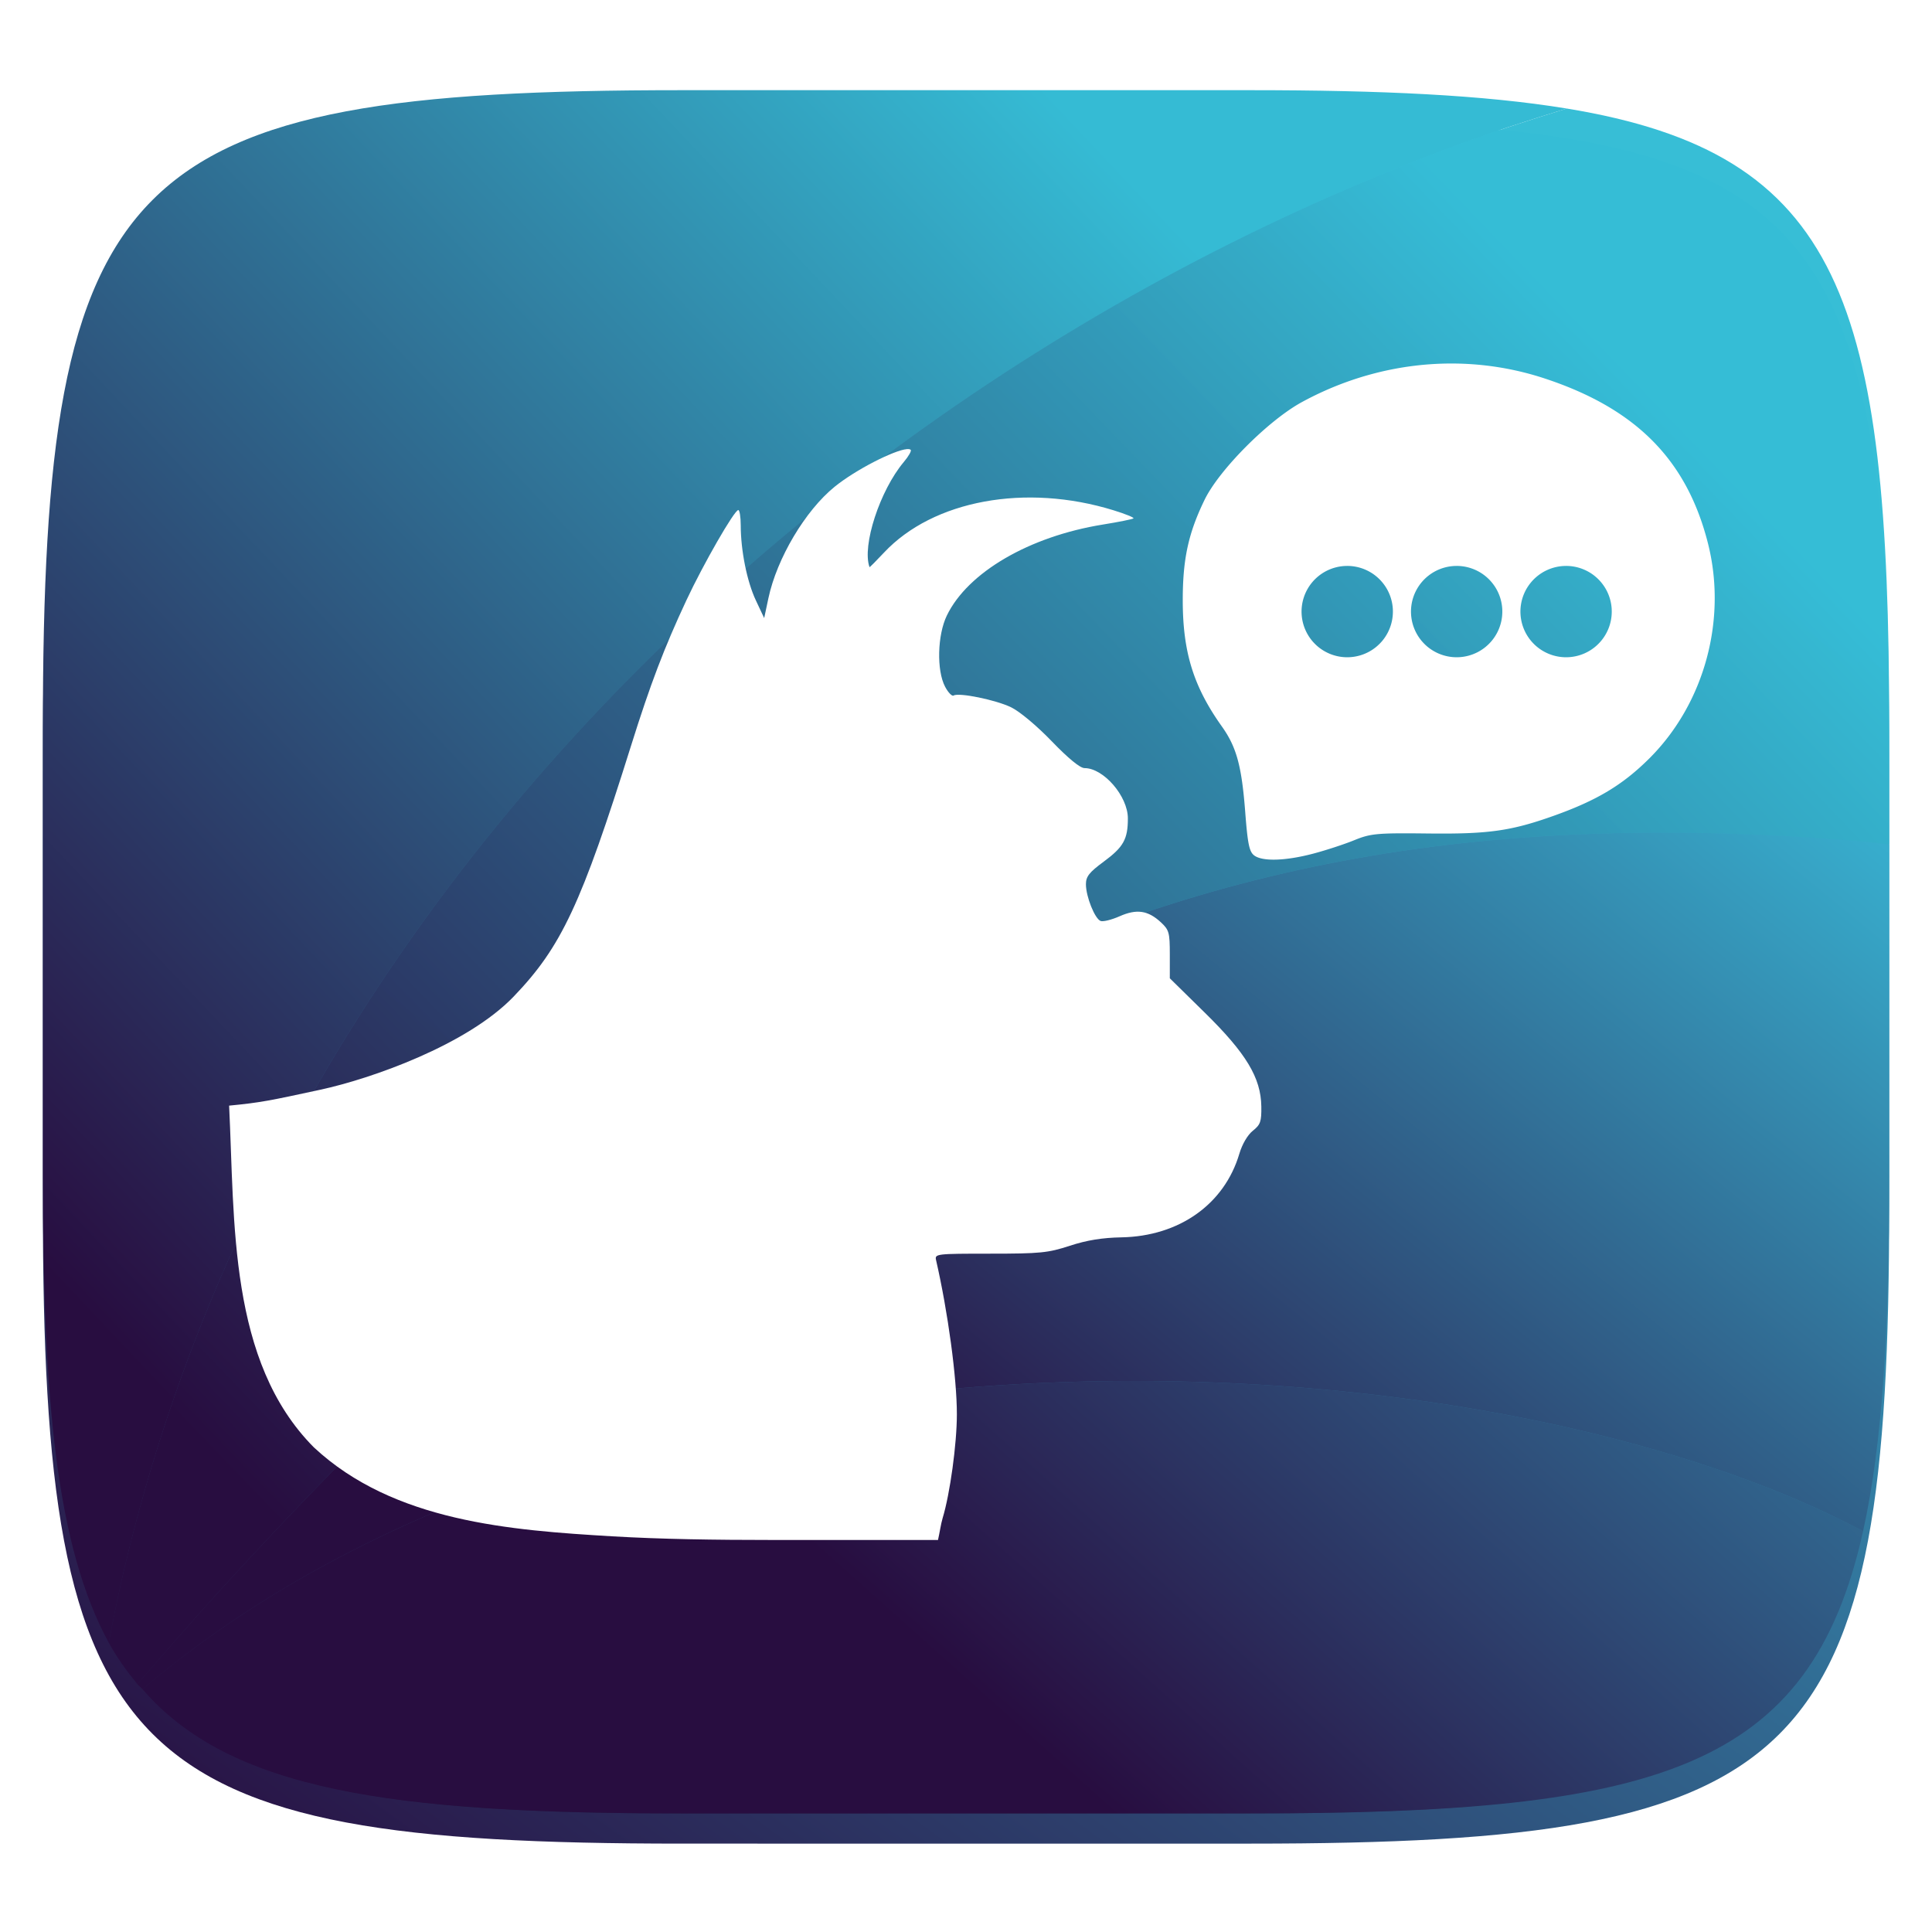
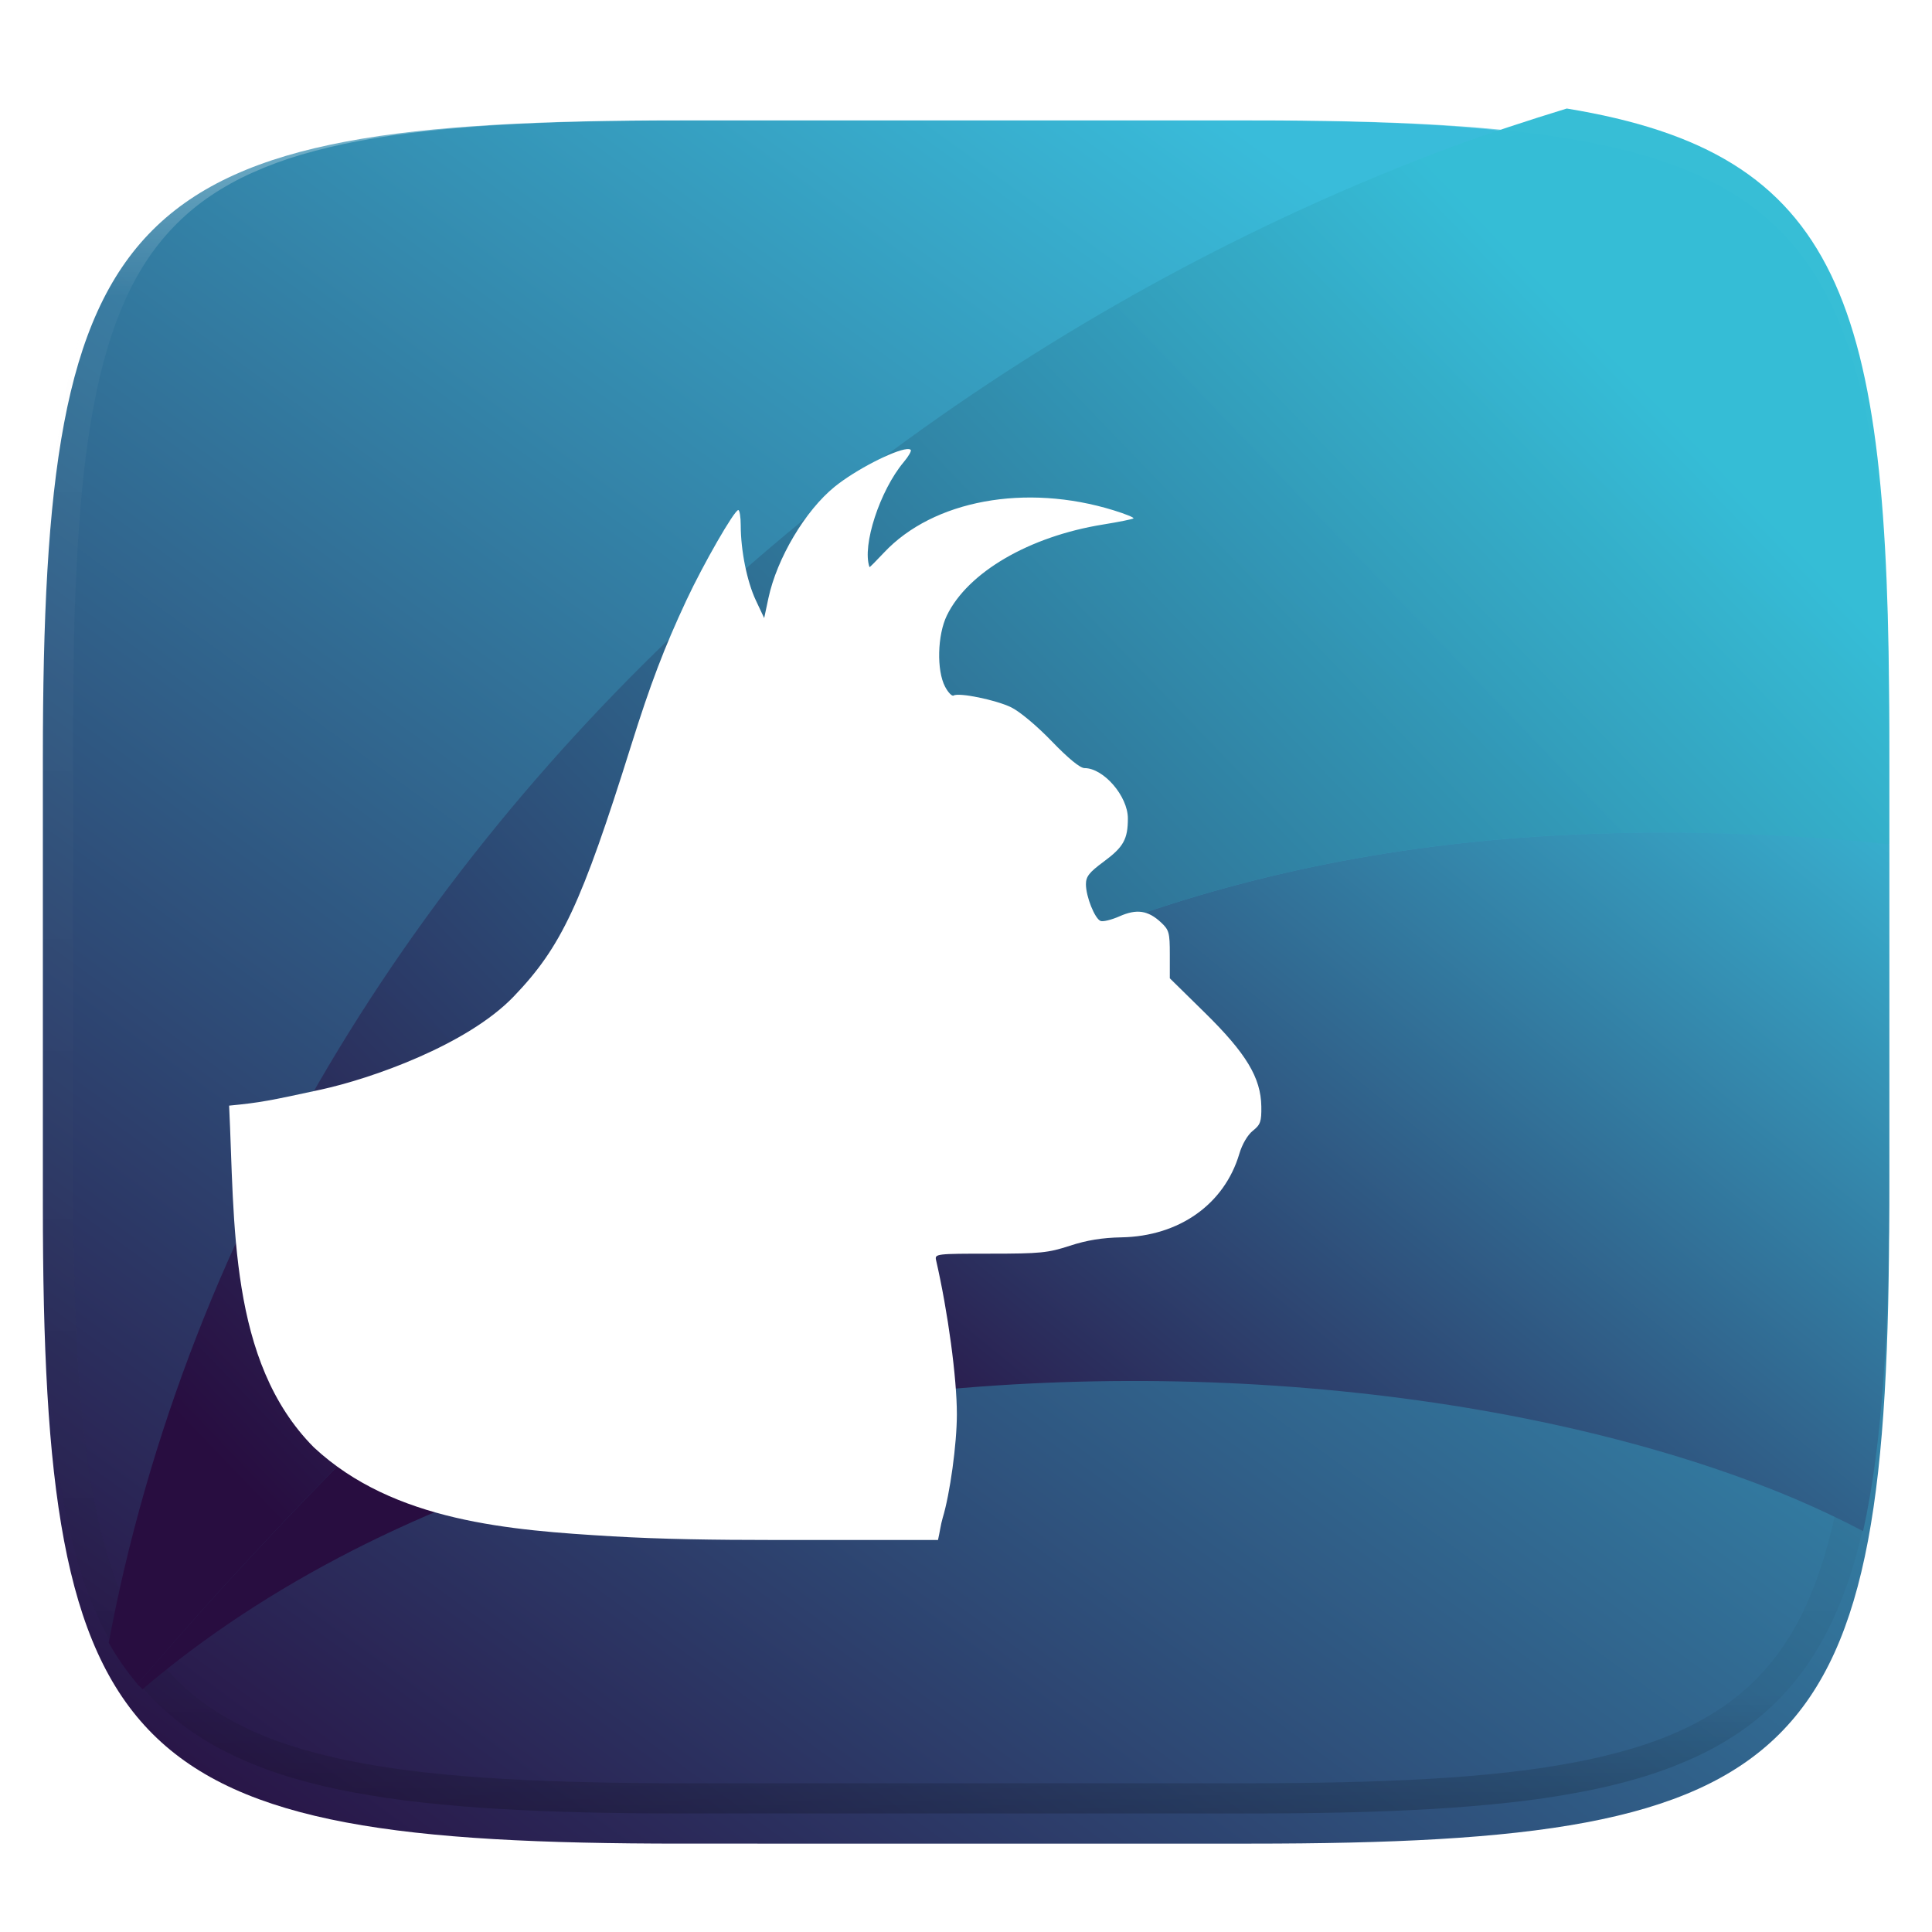
<svg xmlns="http://www.w3.org/2000/svg" xmlns:xlink="http://www.w3.org/1999/xlink" style="isolation:isolate" width="256" height="256" version="1.1" viewBox="0 0 256 256">
  <defs>
    <linearGradient id="linearGradient1025" x1=".5" x2=".5" y1="1" y2="0" gradientTransform="matrix(244.648,0,0,228.338,5.68,11.95)" gradientUnits="userSpaceOnUse">
      <stop offset="0%" style="stop-color:#280d40" />
      <stop offset="100%" style="stop-color:#35bdd6;stop-opacity:0.988" />
    </linearGradient>
    <linearGradient id="linearGradient1019" x1=".5" x2=".5" y1="1" y2="0" gradientTransform="matrix(244.648,0,0,228.338,5.68,11.95)" gradientUnits="userSpaceOnUse">
      <stop offset="0%" style="stop-color:#280d40" />
      <stop offset="100%" style="stop-color:#35bbd4" />
    </linearGradient>
    <linearGradient id="linearGradient949" x1=".5" x2=".5" y1="1" y2="0" gradientTransform="matrix(244.648,0,0,228.338,5.68,11.95)" gradientUnits="userSpaceOnUse">
      <stop style="stop-color:#280d40" offset="0%" />
      <stop style="stop-color:#39bcda" offset="100%" />
    </linearGradient>
    <filter id="Tzcz4vEdmITS7wQ3AsSx9hYNK6Mdtix6" width="400%" height="400%" x="-200%" y="-200%" color-interpolation-filters="sRGB" filterUnits="objectBoundingBox">
      <feGaussianBlur in="SourceGraphic" stdDeviation="4.294" />
      <feOffset dx="0" dy="4" result="pf_100_offsetBlur" />
      <feFlood flood-opacity=".4" />
      <feComposite in2="pf_100_offsetBlur" operator="in" result="pf_100_dropShadow" />
      <feBlend in="SourceGraphic" in2="pf_100_dropShadow" mode="normal" />
    </filter>
    <linearGradient id="linearGradient1050" x1=".044" x2=".745" y1=".988" y2=".089" gradientTransform="matrix(244.648,0,0,228.338,5.68,11.95)" gradientUnits="userSpaceOnUse" xlink:href="#linearGradient949" />
    <linearGradient id="linearGradient949-6" x1=".5" x2=".5" y1="1" y2="0" gradientTransform="matrix(244.648,0,0,228.338,5.68,11.95)" gradientUnits="userSpaceOnUse">
      <stop style="stop-color:#280d40" offset="0%" />
      <stop style="stop-color:#39bcda" offset="100%" />
    </linearGradient>
    <linearGradient id="linearGradient1050-0" x1="-.053" x2=".583" y1=".612" y2=".053" gradientTransform="matrix(244.648,0,0,228.338,5.68,11.95)" gradientUnits="userSpaceOnUse" xlink:href="#linearGradient1019" />
    <linearGradient id="linearGradient1005" x1=".046" x2=".773" y1=".729" y2=".078" gradientTransform="matrix(244.648,0,0,228.338,5.68,11.95)" gradientUnits="userSpaceOnUse" xlink:href="#linearGradient1025" />
    <linearGradient id="linearGradient1010" x1=".618" x2="1.159" y1="1.037" y2=".474" gradientTransform="matrix(244.648,0,0,228.338,5.68,11.95)" gradientUnits="userSpaceOnUse" xlink:href="#linearGradient949-6" />
    <linearGradient id="linearGradient1027" x1=".437" x2=".892" y1=".796" y2=".277" gradientTransform="matrix(244.648,0,0,228.338,5.68,11.95)" gradientUnits="userSpaceOnUse" xlink:href="#linearGradient949-6" />
  </defs>
  <g style="filter:url(#Tzcz4vEdmITS7wQ3AsSx9hYNK6Mdtix6)">
    <path d="m 165.689,11.95 c 74.056,0 84.639,10.557 84.639,84.544 v 59.251 c 0,73.986 -10.584,84.544 -84.639,84.544 H 90.319 C 16.264,240.288 5.68,229.731 5.68,155.745 V 96.494 C 5.68,22.507 16.264,11.95 90.319,11.95 Z" style="fill:url(#linearGradient1050)" />
  </g>
  <g style="opacity:0.4">
    <linearGradient id="_lgradient_1" x1=".517" x2=".517" y1="0" y2="1" gradientTransform="matrix(244.65,0,0,228.34,5.68,11.95)" gradientUnits="userSpaceOnUse">
      <stop offset="0%" style="stop-color:#FFF" />
      <stop offset="12.5%" stop-opacity=".098" style="stop-color:#FFF" />
      <stop offset="92.5%" stop-opacity=".098" style="stop-color:#000" />
      <stop offset="100%" stop-opacity=".498" style="stop-color:#000" />
    </linearGradient>
    <path d="m 165.068,11.951 c 4.328,-0.01 8.656,0.039 12.984,0.138 3.875,0.079 7.751,0.226 11.626,0.452 3.453,0.196 6.905,0.481 10.348,0.855 3.059,0.334 6.118,0.786 9.148,1.346 2.715,0.501 5.4,1.14 8.046,1.916 2.4,0.698 4.751,1.562 7.023,2.584 2.115,0.943 4.141,2.063 6.059,3.35 1.839,1.238 3.561,2.653 5.135,4.215 1.564,1.572 2.98,3.281 4.22,5.119 1.289,1.916 2.41,3.94 3.364,6.042 1.023,2.279 1.889,4.618 2.597,7.005 0.777,2.643 1.416,5.325 1.918,8.037 0.561,3.026 1.013,6.072 1.348,9.127 0.374,3.439 0.659,6.877 0.856,10.326 0.226,3.861 0.374,7.732 0.462,11.593 0.088,4.323 0.138,8.646 0.128,12.959 v 58.212 c 0.01,4.323 -0.039,8.636 -0.128,12.959 -0.088,3.871 -0.236,7.732 -0.462,11.593 -0.197,3.449 -0.482,6.897 -0.856,10.326 -0.334,3.055 -0.787,6.111 -1.348,9.137 -0.502,2.702 -1.141,5.384 -1.918,8.027 -0.708,2.387 -1.574,4.736 -2.597,7.005 -0.954,2.112 -2.075,4.126 -3.364,6.042 -1.239,1.837 -2.656,3.557 -4.22,5.119 -1.574,1.562 -3.295,2.977 -5.135,4.215 -1.918,1.287 -3.944,2.407 -6.059,3.35 -2.272,1.022 -4.623,1.886 -7.023,2.594 -2.646,0.776 -5.331,1.415 -8.046,1.906 -3.03,0.57 -6.089,1.012 -9.148,1.346 -3.443,0.373 -6.895,0.658 -10.348,0.855 -3.875,0.226 -7.751,0.373 -11.626,0.462 -4.328,0.088 -8.656,0.138 -12.984,0.128 H 90.942 c -4.328,0.01 -8.656,-0.039 -12.984,-0.128 -3.875,-0.088 -7.751,-0.236 -11.626,-0.462 -3.453,-0.196 -6.905,-0.481 -10.348,-0.855 -3.059,-0.334 -6.118,-0.776 -9.148,-1.346 -2.715,-0.491 -5.4,-1.13 -8.046,-1.906 -2.4,-0.707 -4.751,-1.572 -7.023,-2.594 -2.115,-0.943 -4.141,-2.063 -6.059,-3.35 -1.839,-1.238 -3.561,-2.653 -5.135,-4.215 -1.564,-1.562 -2.98,-3.281 -4.22,-5.119 -1.289,-1.916 -2.41,-3.93 -3.364,-6.042 -1.023,-2.27 -1.889,-4.618 -2.597,-7.005 C 9.616,204.625 8.976,201.943 8.475,199.241 7.914,196.215 7.462,193.159 7.127,190.104 6.753,186.675 6.468,183.226 6.271,179.778 6.045,175.917 5.898,172.056 5.809,168.185 5.721,163.862 5.671,159.549 5.681,155.226 V 97.014 C 5.671,92.701 5.721,88.378 5.809,84.055 5.898,80.194 6.045,76.323 6.271,72.462 6.468,69.014 6.753,65.575 7.127,62.136 c 0.334,-3.056 0.787,-6.101 1.348,-9.127 0.502,-2.712 1.141,-5.394 1.918,-8.037 0.708,-2.387 1.574,-4.726 2.597,-7.005 0.954,-2.103 2.075,-4.126 3.364,-6.042 1.239,-1.837 2.656,-3.547 4.22,-5.119 1.574,-1.562 3.295,-2.977 5.135,-4.215 1.918,-1.287 3.944,-2.407 6.059,-3.35 2.272,-1.022 4.623,-1.886 7.023,-2.584 2.646,-0.776 5.331,-1.415 8.046,-1.916 3.03,-0.56 6.089,-1.012 9.148,-1.346 3.443,-0.373 6.895,-0.658 10.348,-0.855 3.875,-0.226 7.751,-0.373 11.626,-0.452 4.328,-0.098 8.656,-0.147 12.984,-0.138 z m 0.01,4.009 c 4.298,-0.01 8.597,0.039 12.895,0.128 3.826,0.088 7.653,0.236 11.479,0.452 3.384,0.196 6.767,0.472 10.131,0.845 2.971,0.314 5.931,0.747 8.862,1.297 2.577,0.472 5.135,1.081 7.653,1.818 2.223,0.648 4.397,1.454 6.502,2.397 1.908,0.855 3.738,1.867 5.469,3.026 1.623,1.091 3.138,2.338 4.525,3.724 1.387,1.385 2.636,2.898 3.738,4.519 1.161,1.729 2.174,3.547 3.03,5.443 0.944,2.112 1.751,4.284 2.4,6.494 0.748,2.515 1.348,5.06 1.83,7.634 0.541,2.928 0.974,5.875 1.298,8.842 0.374,3.36 0.649,6.73 0.846,10.11 0.216,3.822 0.374,7.634 0.452,11.456 0.088,4.293 0.138,8.577 0.138,12.87 0,0 0,0 0,0 v 58.212 c 0,0 0,0 0,0 0,4.293 -0.049,8.577 -0.138,12.87 -0.079,3.822 -0.236,7.644 -0.452,11.456 -0.197,3.38 -0.472,6.75 -0.846,10.12 -0.325,2.957 -0.757,5.905 -1.298,8.832 -0.482,2.574 -1.082,5.119 -1.83,7.634 -0.649,2.22 -1.456,4.382 -2.4,6.494 -0.856,1.896 -1.869,3.724 -3.03,5.443 -1.102,1.631 -2.351,3.144 -3.738,4.529 -1.387,1.375 -2.902,2.623 -4.525,3.714 -1.731,1.159 -3.561,2.171 -5.469,3.026 -2.105,0.953 -4.279,1.749 -6.502,2.397 -2.518,0.737 -5.076,1.346 -7.653,1.818 -2.931,0.55 -5.892,0.982 -8.862,1.307 -3.364,0.364 -6.748,0.648 -10.131,0.835 -3.826,0.216 -7.653,0.373 -11.479,0.452 -4.298,0.098 -8.597,0.138 -12.895,0.138 0,0 0,0 -0.01,0 H 90.942 c -0.01,0 -0.01,0 -0.01,0 -4.298,0 -8.597,-0.039 -12.895,-0.138 -3.826,-0.079 -7.653,-0.236 -11.479,-0.452 -3.384,-0.187 -6.767,-0.472 -10.131,-0.835 -2.971,-0.324 -5.931,-0.757 -8.862,-1.307 -2.577,-0.472 -5.135,-1.081 -7.653,-1.818 -2.223,-0.648 -4.397,-1.444 -6.502,-2.397 -1.908,-0.855 -3.738,-1.867 -5.469,-3.026 -1.623,-1.091 -3.138,-2.338 -4.525,-3.714 -1.387,-1.385 -2.636,-2.898 -3.738,-4.529 -1.161,-1.719 -2.174,-3.547 -3.03,-5.443 -0.944,-2.112 -1.751,-4.274 -2.4,-6.494 -0.748,-2.515 -1.348,-5.06 -1.83,-7.634 -0.541,-2.928 -0.974,-5.875 -1.298,-8.832 -0.374,-3.37 -0.649,-6.74 -0.846,-10.12 C 10.058,175.74 9.901,171.918 9.822,168.096 9.734,163.803 9.685,159.519 9.685,155.226 c 0,0 0,0 0,0 V 97.014 c 0,0 0,0 0,0 0,-4.293 0.049,-8.577 0.138,-12.87 0.079,-3.822 0.236,-7.634 0.452,-11.456 0.197,-3.38 0.472,-6.75 0.846,-10.11 0.325,-2.967 0.757,-5.915 1.298,-8.842 0.482,-2.574 1.082,-5.119 1.83,-7.634 0.649,-2.211 1.456,-4.382 2.4,-6.494 0.856,-1.896 1.869,-3.714 3.03,-5.443 1.102,-1.621 2.351,-3.134 3.738,-4.519 1.387,-1.385 2.902,-2.633 4.525,-3.724 1.731,-1.159 3.561,-2.171 5.469,-3.026 2.105,-0.943 4.279,-1.749 6.502,-2.397 2.518,-0.737 5.076,-1.346 7.653,-1.818 2.931,-0.55 5.892,-0.982 8.862,-1.297 3.364,-0.373 6.748,-0.648 10.131,-0.845 3.826,-0.216 7.653,-0.364 11.479,-0.452 4.298,-0.088 8.597,-0.138 12.895,-0.128 0,0 0,0 0.01,0 h 74.126 c 0.01,0 0.01,0 0.01,0 z" style="fill:url(#_lgradient_1);fill-rule:evenodd" />
  </g>
-   <path style="isolation:isolate;fill:url(#linearGradient1010)" d="M 246.869 202.881 C 243.427 201.091 239.799 199.377 235.896 197.799 C 231.672 196.09 227.196 194.509 222.504 193.068 C 217.812 191.628 212.904 190.327 207.818 189.174 C 202.733 188.021 197.47 187.016 192.066 186.172 C 186.663 185.328 181.118 184.644 175.471 184.129 C 169.823 183.613 164.073 183.266 158.256 183.1 C 152.439 182.933 146.556 182.947 140.645 183.15 C 134.733 183.354 128.794 183.748 122.863 184.342 C 116.932 184.935 111.009 185.729 105.133 186.732 C 99.257 187.736 93.428 188.95 87.682 190.385 C 81.935 191.819 76.272 193.474 70.73 195.359 C 65.188 197.245 59.767 199.362 54.504 201.719 C 49.241 204.076 44.136 206.674 39.227 209.523 C 36.772 210.948 34.368 212.435 32.016 213.986 C 29.663 215.538 27.363 217.153 25.123 218.834 C 22.986 220.437 20.91 222.109 18.883 223.832 C 30.442 237.176 51.614 240.289 90.32 240.289 L 165.689 240.289 C 219.655 240.289 239.849 234.554 246.869 202.881 z" />
-   <path style="isolation:isolate;fill:url(#linearGradient1050-0)" d="M 207.605 14.381 C 196.583 12.573 182.914 11.949 165.689 11.949 L 90.32 11.949 C 16.265 11.949 5.68 22.507 5.68 96.494 L 5.68 155.744 C 5.68 185.585 7.495 204.985 14.408 217.658 C 15.03 214.391 15.698 211.144 16.453 207.938 C 17.291 204.383 18.208 200.866 19.203 197.387 C 20.199 193.908 21.273 190.466 22.42 187.064 C 24.715 180.262 27.306 173.615 30.172 167.131 C 33.038 160.646 36.18 154.325 39.57 148.17 C 42.96 142.015 46.599 136.029 50.465 130.215 C 54.33 124.401 58.422 118.76 62.715 113.299 C 67.008 107.838 71.501 102.556 76.174 97.459 C 80.846 92.362 85.698 87.448 90.701 82.727 C 95.705 78.005 100.862 73.474 106.148 69.139 C 111.435 64.804 116.851 60.665 122.373 56.729 C 127.895 52.792 133.523 49.058 139.232 45.531 C 144.942 42.004 150.732 38.684 156.58 35.578 C 162.428 32.472 168.334 29.58 174.273 26.906 C 180.213 24.233 186.186 21.778 192.168 19.549 C 197.313 17.631 202.462 15.962 207.605 14.381 z" />
  <path style="isolation:isolate;fill:url(#linearGradient1027)" d="M 228.592 110.445 C 222.885 110.28 217.287 110.281 211.785 110.459 C 206.283 110.636 200.877 110.99 195.551 111.531 C 190.224 112.073 184.978 112.801 179.797 113.727 C 174.616 114.652 169.498 115.776 164.432 117.107 C 159.365 118.438 154.35 119.978 149.369 121.734 C 144.388 123.491 139.442 125.465 134.516 127.668 C 129.589 129.871 124.683 132.304 119.781 134.975 C 114.88 137.645 109.985 140.554 105.078 143.713 C 100.172 146.872 95.254 150.28 90.312 153.947 C 85.371 157.615 80.404 161.542 75.396 165.738 C 70.389 169.935 65.343 174.4 60.24 179.146 C 55.138 183.893 49.978 188.921 44.75 194.238 C 39.522 199.556 34.224 205.163 28.84 211.072 C 25.351 214.901 21.764 219.066 18.199 223.15 C 18.404 223.401 18.672 223.588 18.883 223.832 C 20.91 222.109 22.986 220.437 25.123 218.834 C 27.363 217.153 29.663 215.538 32.016 213.986 C 34.368 212.435 36.772 210.948 39.227 209.523 C 44.136 206.674 49.241 204.076 54.504 201.719 C 59.767 199.362 65.188 197.245 70.73 195.359 C 76.272 193.474 81.935 191.819 87.682 190.385 C 93.428 188.95 99.257 187.736 105.133 186.732 C 111.009 185.729 116.932 184.935 122.863 184.342 C 128.794 183.748 134.733 183.354 140.645 183.15 C 146.556 182.947 152.439 182.933 158.256 183.1 C 164.073 183.266 169.823 183.613 175.471 184.129 C 181.118 184.644 186.663 185.328 192.066 186.172 C 197.47 187.016 202.733 188.021 207.818 189.174 C 212.904 190.327 217.812 191.628 222.504 193.068 C 227.196 194.509 231.672 196.09 235.896 197.799 C 239.799 199.377 243.427 201.091 246.869 202.881 C 249.483 191.09 250.328 175.815 250.328 155.744 L 250.328 111.883 C 248.922 111.751 247.451 111.546 246.059 111.432 C 240.116 110.944 234.299 110.611 228.592 110.445 z" />
-   <path style="isolation:isolate;fill:url(#linearGradient1005)" d="M 207.605 14.381 C 202.462 15.962 197.313 17.631 192.168 19.549 C 186.186 21.778 180.213 24.233 174.273 26.906 C 168.334 29.58 162.428 32.472 156.58 35.578 C 150.732 38.684 144.942 42.004 139.232 45.531 C 133.523 49.058 127.895 52.792 122.373 56.729 C 116.851 60.665 111.435 64.804 106.148 69.139 C 100.862 73.474 95.705 78.005 90.701 82.727 C 85.698 87.448 80.846 92.362 76.174 97.459 C 71.501 102.556 67.008 107.838 62.715 113.299 C 58.422 118.76 54.33 124.401 50.465 130.215 C 46.599 136.029 42.96 142.015 39.57 148.17 C 36.18 154.325 33.038 160.646 30.172 167.131 C 27.306 173.615 24.715 180.262 22.42 187.064 C 21.273 190.466 20.199 193.908 19.203 197.387 C 18.208 200.866 17.291 204.383 16.453 207.938 C 15.698 211.144 15.03 214.391 14.408 217.658 C 15.513 219.684 16.817 221.458 18.199 223.15 C 21.764 219.066 25.351 214.901 28.84 211.072 C 34.224 205.163 39.522 199.556 44.75 194.238 C 49.978 188.921 55.138 183.893 60.24 179.146 C 65.343 174.4 70.389 169.935 75.396 165.738 C 80.404 161.542 85.371 157.615 90.312 153.947 C 95.254 150.28 100.172 146.872 105.078 143.713 C 109.985 140.554 114.88 137.645 119.781 134.975 C 124.683 132.304 129.589 129.871 134.516 127.668 C 139.442 125.465 144.388 123.491 149.369 121.734 C 154.35 119.978 159.365 118.438 164.432 117.107 C 169.498 115.776 174.616 114.652 179.797 113.727 C 184.978 112.801 190.224 112.073 195.551 111.531 C 200.877 110.99 206.283 110.636 211.785 110.459 C 217.287 110.281 222.885 110.28 228.592 110.445 C 234.299 110.611 240.116 110.944 246.059 111.432 C 247.451 111.546 248.922 111.751 250.328 111.883 L 250.328 96.494 C 250.328 39.716 243.974 20.345 207.605 14.381 z" />
+   <path style="isolation:isolate;fill:url(#linearGradient1005)" d="M 207.605 14.381 C 202.462 15.962 197.313 17.631 192.168 19.549 C 186.186 21.778 180.213 24.233 174.273 26.906 C 168.334 29.58 162.428 32.472 156.58 35.578 C 150.732 38.684 144.942 42.004 139.232 45.531 C 133.523 49.058 127.895 52.792 122.373 56.729 C 116.851 60.665 111.435 64.804 106.148 69.139 C 100.862 73.474 95.705 78.005 90.701 82.727 C 85.698 87.448 80.846 92.362 76.174 97.459 C 71.501 102.556 67.008 107.838 62.715 113.299 C 58.422 118.76 54.33 124.401 50.465 130.215 C 46.599 136.029 42.96 142.015 39.57 148.17 C 36.18 154.325 33.038 160.646 30.172 167.131 C 27.306 173.615 24.715 180.262 22.42 187.064 C 21.273 190.466 20.199 193.908 19.203 197.387 C 18.208 200.866 17.291 204.383 16.453 207.938 C 15.698 211.144 15.03 214.391 14.408 217.658 C 15.513 219.684 16.817 221.458 18.199 223.15 C 21.764 219.066 25.351 214.901 28.84 211.072 C 34.224 205.163 39.522 199.556 44.75 194.238 C 49.978 188.921 55.138 183.893 60.24 179.146 C 65.343 174.4 70.389 169.935 75.396 165.738 C 80.404 161.542 85.371 157.615 90.312 153.947 C 95.254 150.28 100.172 146.872 105.078 143.713 C 109.985 140.554 114.88 137.645 119.781 134.975 C 139.442 125.465 144.388 123.491 149.369 121.734 C 154.35 119.978 159.365 118.438 164.432 117.107 C 169.498 115.776 174.616 114.652 179.797 113.727 C 184.978 112.801 190.224 112.073 195.551 111.531 C 200.877 110.99 206.283 110.636 211.785 110.459 C 217.287 110.281 222.885 110.28 228.592 110.445 C 234.299 110.611 240.116 110.944 246.059 111.432 C 247.451 111.546 248.922 111.751 250.328 111.883 L 250.328 96.494 C 250.328 39.716 243.974 20.345 207.605 14.381 z" />
  <g transform="matrix(1.143,0,0,1.143,-21.186,-25.423)">
    <path d="m 45.096,150.414 c 0.668,13.504 -0.086,29.644 9.825,39.617 9.265,8.639 22.859,9.614 34.589,10.313 5.62,0.33 11.766,0.425 18.819,0.425 h 10.319 8.627 c 0.198,-0.855 0.327,-1.838 0.538,-2.539 0.854,-2.804 1.648,-8.59 1.65,-12.027 0.003,-4.198 -1.034,-11.88 -2.412,-17.878 -0.167,-0.726 0.02,-0.749 6.263,-0.749 5.817,0 6.706,-0.087 9.241,-0.915 1.968,-0.643 3.755,-0.935 5.985,-0.976 6.689,-0.125 11.93,-3.837 13.664,-9.676 0.335,-1.13 0.962,-2.197 1.571,-2.683 0.884,-0.705 1.008,-1.064 0.982,-2.817 -0.049,-3.326 -1.751,-6.153 -6.545,-10.863 l -4.063,-3.991 v -2.765 c 0,-2.534 -0.085,-2.843 -1.028,-3.72 -1.495,-1.391 -2.811,-1.584 -4.796,-0.705 -0.924,0.409 -1.913,0.653 -2.199,0.543 -0.672,-0.258 -1.701,-2.831 -1.701,-4.253 0,-0.904 0.373,-1.378 2.076,-2.635 2.279,-1.684 2.786,-2.595 2.786,-5.004 0,-2.568 -2.811,-5.829 -5.025,-5.829 -0.514,0 -1.874,-1.114 -3.798,-3.11 -1.727,-1.792 -3.725,-3.462 -4.716,-3.942 -1.772,-0.858 -6.059,-1.734 -6.661,-1.362 -0.187,0.116 -0.631,-0.343 -0.988,-1.018 -0.998,-1.889 -0.897,-5.993 0.205,-8.263 2.432,-5.009 9.553,-9.16 18.085,-10.54 1.857,-0.3 3.454,-0.622 3.548,-0.716 0.094,-0.094 -0.945,-0.515 -2.307,-0.936 -10.193,-3.148 -20.917,-1.171 -26.615,4.905 -0.908,0.968 -1.663,1.726 -1.679,1.683 -0.89,-2.48 1.204,-8.895 3.978,-12.192 0.553,-0.657 0.912,-1.289 0.798,-1.403 -0.076,-0.077 -0.228,-0.102 -0.44,-0.085 -1.485,0.123 -5.935,2.381 -8.377,4.362 -3.408,2.764 -6.691,8.287 -7.679,12.918 l -0.491,2.307 -0.967,-2.057 c -1.026,-2.183 -1.747,-5.762 -1.751,-8.696 -0.002,-0.977 -0.13,-1.773 -0.284,-1.769 -0.459,0.01 -4.046,6.247 -6.018,10.466 -2.576,5.511 -4.172,9.702 -6.406,16.83 -5.763,18.384 -8.08,23.338 -13.612,29.098 -5.413,5.637 -16.568,9.541 -22.397,10.801 -5.828,1.26 -6.923,1.496 -10.594,1.848 z" style="fill:#ffffff" />
-     <path d="m 186.964,64.384 c -5.992,-0.03 -12.013,1.48 -17.508,4.475 -3.881,2.116 -9.578,7.834 -11.269,11.31 -1.876,3.856 -2.532,6.844 -2.538,11.584 -0.008,6.053 1.227,10.058 4.528,14.697 1.707,2.399 2.303,4.579 2.715,9.943 0.285,3.718 0.47,4.602 1.056,5.031 0.967,0.707 3.636,0.621 6.832,-0.223 1.462,-0.386 3.599,-1.085 4.747,-1.554 1.914,-0.781 2.629,-0.847 8.544,-0.78 7.026,0.081 9.647,-0.289 14.626,-2.067 4.975,-1.776 7.947,-3.56 11.028,-6.624 6.384,-6.348 9.045,-16.075 6.817,-24.913 -2.444,-9.694 -8.34,-15.654 -18.942,-19.148 -3.456,-1.139 -7.041,-1.713 -10.637,-1.731 z M 174.717,87.848 a 5.294,5.294 0 0 1 0.528,0.026 5.294,5.294 0 0 1 0.524,0.079 5.294,5.294 0 0 1 0.513,0.131 5.294,5.294 0 0 1 0.497,0.182 5.294,5.294 0 0 1 0.476,0.23 5.294,5.294 0 0 1 0.452,0.276 5.294,5.294 0 0 1 0.42,0.321 5.294,5.294 0 0 1 0.388,0.361 5.294,5.294 0 0 1 0.348,0.397 5.294,5.294 0 0 1 0.309,0.43 5.294,5.294 0 0 1 0.263,0.459 5.294,5.294 0 0 1 0.216,0.483 5.294,5.294 0 0 1 0.167,0.502 5.294,5.294 0 0 1 0.116,0.517 5.294,5.294 0 0 1 0.064,0.525 5.294,5.294 0 0 1 0.012,0.374 5.294,5.294 0 0 1 -0.026,0.529 5.294,5.294 0 0 1 -0.079,0.523 5.294,5.294 0 0 1 -0.131,0.513 5.294,5.294 0 0 1 -0.182,0.497 5.294,5.294 0 0 1 -0.23,0.476 5.294,5.294 0 0 1 -0.276,0.452 5.294,5.294 0 0 1 -0.32,0.422 5.294,5.294 0 0 1 -0.362,0.386 5.294,5.294 0 0 1 -0.397,0.35 5.294,5.294 0 0 1 -0.43,0.308 5.294,5.294 0 0 1 -0.459,0.263 5.294,5.294 0 0 1 -0.483,0.216 5.294,5.294 0 0 1 -0.502,0.167 5.294,5.294 0 0 1 -0.517,0.116 5.294,5.294 0 0 1 -0.525,0.064 5.294,5.294 0 0 1 -0.374,0.014 5.294,5.294 0 0 1 -0.529,-0.027 5.294,5.294 0 0 1 -0.523,-0.079 5.294,5.294 0 0 1 -0.513,-0.131 5.294,5.294 0 0 1 -0.497,-0.181 5.294,5.294 0 0 1 -0.476,-0.231 5.294,5.294 0 0 1 -0.452,-0.276 5.294,5.294 0 0 1 -0.422,-0.32 5.294,5.294 0 0 1 -0.386,-0.361 5.294,5.294 0 0 1 -0.35,-0.397 5.294,5.294 0 0 1 -0.308,-0.431 5.294,5.294 0 0 1 -0.263,-0.459 5.294,5.294 0 0 1 -0.216,-0.483 5.294,5.294 0 0 1 -0.167,-0.502 5.294,5.294 0 0 1 -0.116,-0.517 5.294,5.294 0 0 1 -0.064,-0.525 5.294,5.294 0 0 1 -0.014,-0.374 5.294,5.294 0 0 1 0.027,-0.528 5.294,5.294 0 0 1 0.079,-0.524 5.294,5.294 0 0 1 0.131,-0.513 5.294,5.294 0 0 1 0.181,-0.497 5.294,5.294 0 0 1 0.231,-0.476 5.294,5.294 0 0 1 0.276,-0.452 5.294,5.294 0 0 1 0.32,-0.42 5.294,5.294 0 0 1 0.361,-0.388 5.294,5.294 0 0 1 0.397,-0.348 5.294,5.294 0 0 1 0.431,-0.309 5.294,5.294 0 0 1 0.459,-0.263 5.294,5.294 0 0 1 0.483,-0.216 5.294,5.294 0 0 1 0.502,-0.167 5.294,5.294 0 0 1 0.517,-0.116 5.294,5.294 0 0 1 0.525,-0.064 5.294,5.294 0 0 1 0.374,-0.012 z m 12.686,0 c 0.176,-1.8e-4 0.353,0.008 0.528,0.026 0.176,0.018 0.351,0.044 0.524,0.079 0.173,0.035 0.344,0.079 0.513,0.131 0.168,0.052 0.334,0.113 0.497,0.182 0.162,0.069 0.321,0.145 0.476,0.23 0.155,0.084 0.306,0.177 0.452,0.276 0.145,0.1 0.286,0.207 0.42,0.321 0.135,0.114 0.265,0.234 0.388,0.361 0.123,0.127 0.239,0.259 0.348,0.397 0.11,0.138 0.213,0.282 0.309,0.43 0.095,0.148 0.183,0.301 0.263,0.459 0.08,0.157 0.152,0.319 0.216,0.483 0.064,0.164 0.12,0.332 0.167,0.502 0.047,0.17 0.086,0.343 0.116,0.517 0.03,0.174 0.051,0.349 0.064,0.525 0.009,0.125 0.013,0.249 0.012,0.374 2.3e-4,0.177 -0.009,0.353 -0.026,0.529 -0.018,0.175 -0.044,0.35 -0.079,0.523 -0.035,0.173 -0.079,0.344 -0.131,0.513 -0.052,0.168 -0.113,0.334 -0.182,0.497 -0.069,0.162 -0.145,0.321 -0.23,0.476 -0.085,0.155 -0.177,0.306 -0.276,0.452 -0.1,0.146 -0.207,0.287 -0.321,0.422 -0.114,0.135 -0.234,0.264 -0.361,0.386 -0.127,0.123 -0.259,0.24 -0.397,0.35 -0.138,0.11 -0.282,0.212 -0.43,0.308 -0.148,0.095 -0.301,0.183 -0.459,0.263 -0.157,0.08 -0.319,0.152 -0.483,0.216 -0.164,0.064 -0.332,0.12 -0.502,0.167 -0.17,0.047 -0.343,0.086 -0.517,0.116 -0.174,0.03 -0.349,0.051 -0.525,0.064 -0.125,0.009 -0.249,0.013 -0.374,0.014 -0.177,-2.24e-4 -0.353,-0.009 -0.529,-0.027 -0.175,-0.018 -0.35,-0.044 -0.523,-0.079 -0.173,-0.035 -0.344,-0.079 -0.513,-0.131 -0.168,-0.052 -0.334,-0.112 -0.497,-0.181 -0.163,-0.069 -0.321,-0.146 -0.476,-0.231 -0.155,-0.084 -0.306,-0.177 -0.452,-0.276 -0.146,-0.099 -0.287,-0.206 -0.422,-0.32 -0.135,-0.114 -0.264,-0.234 -0.386,-0.361 -0.123,-0.127 -0.24,-0.259 -0.35,-0.397 -0.11,-0.139 -0.212,-0.283 -0.308,-0.431 -0.095,-0.148 -0.183,-0.301 -0.263,-0.459 -0.08,-0.157 -0.152,-0.319 -0.216,-0.483 -0.064,-0.164 -0.12,-0.332 -0.167,-0.502 -0.047,-0.17 -0.086,-0.343 -0.116,-0.517 -0.03,-0.174 -0.051,-0.349 -0.064,-0.525 -0.009,-0.125 -0.014,-0.249 -0.014,-0.374 2.7e-4,-0.176 0.009,-0.353 0.027,-0.528 0.018,-0.176 0.044,-0.351 0.079,-0.524 0.035,-0.173 0.079,-0.344 0.131,-0.513 0.052,-0.168 0.112,-0.334 0.181,-0.497 0.069,-0.163 0.146,-0.321 0.231,-0.476 0.085,-0.155 0.177,-0.306 0.276,-0.452 0.1,-0.145 0.206,-0.286 0.32,-0.42 0.114,-0.135 0.234,-0.265 0.361,-0.388 0.127,-0.123 0.259,-0.239 0.397,-0.348 0.139,-0.11 0.282,-0.213 0.431,-0.309 0.148,-0.095 0.301,-0.183 0.459,-0.263 0.157,-0.08 0.319,-0.152 0.483,-0.216 0.164,-0.064 0.332,-0.12 0.502,-0.167 0.17,-0.047 0.343,-0.086 0.517,-0.116 0.174,-0.03 0.349,-0.051 0.525,-0.064 0.125,-0.009 0.249,-0.013 0.374,-0.012 z m 12.686,0 a 5.294,5.294 0 0 1 0.528,0.026 5.294,5.294 0 0 1 0.524,0.079 5.294,5.294 0 0 1 0.512,0.131 5.294,5.294 0 0 1 0.498,0.182 5.294,5.294 0 0 1 0.476,0.23 5.294,5.294 0 0 1 0.452,0.276 5.294,5.294 0 0 1 0.42,0.321 5.294,5.294 0 0 1 0.388,0.361 5.294,5.294 0 0 1 0.348,0.397 5.294,5.294 0 0 1 0.309,0.43 5.294,5.294 0 0 1 0.263,0.459 5.294,5.294 0 0 1 0.216,0.483 5.294,5.294 0 0 1 0.167,0.502 5.294,5.294 0 0 1 0.116,0.517 5.294,5.294 0 0 1 0.064,0.525 5.294,5.294 0 0 1 0.012,0.374 5.294,5.294 0 0 1 -0.026,0.529 5.294,5.294 0 0 1 -0.079,0.523 5.294,5.294 0 0 1 -0.131,0.513 5.294,5.294 0 0 1 -0.182,0.497 5.294,5.294 0 0 1 -0.23,0.476 5.294,5.294 0 0 1 -0.276,0.452 5.294,5.294 0 0 1 -0.321,0.422 5.294,5.294 0 0 1 -0.361,0.386 5.294,5.294 0 0 1 -0.397,0.35 5.294,5.294 0 0 1 -0.43,0.308 5.294,5.294 0 0 1 -0.46,0.263 5.294,5.294 0 0 1 -0.482,0.216 5.294,5.294 0 0 1 -0.503,0.167 5.294,5.294 0 0 1 -0.516,0.116 5.294,5.294 0 0 1 -0.525,0.064 5.294,5.294 0 0 1 -0.374,0.014 5.294,5.294 0 0 1 -0.529,-0.027 5.294,5.294 0 0 1 -0.522,-0.079 5.294,5.294 0 0 1 -0.513,-0.131 5.294,5.294 0 0 1 -0.497,-0.181 5.294,5.294 0 0 1 -0.476,-0.231 5.294,5.294 0 0 1 -0.452,-0.276 5.294,5.294 0 0 1 -0.422,-0.32 5.294,5.294 0 0 1 -0.386,-0.361 5.294,5.294 0 0 1 -0.35,-0.397 5.294,5.294 0 0 1 -0.308,-0.431 5.294,5.294 0 0 1 -0.264,-0.459 5.294,5.294 0 0 1 -0.215,-0.483 5.294,5.294 0 0 1 -0.167,-0.502 5.294,5.294 0 0 1 -0.116,-0.517 5.294,5.294 0 0 1 -0.064,-0.525 5.294,5.294 0 0 1 -0.014,-0.374 5.294,5.294 0 0 1 0.027,-0.528 5.294,5.294 0 0 1 0.079,-0.524 5.294,5.294 0 0 1 0.131,-0.513 5.294,5.294 0 0 1 0.181,-0.497 5.294,5.294 0 0 1 0.23,-0.476 5.294,5.294 0 0 1 0.278,-0.452 5.294,5.294 0 0 1 0.32,-0.42 5.294,5.294 0 0 1 0.361,-0.388 5.294,5.294 0 0 1 0.397,-0.348 5.294,5.294 0 0 1 0.431,-0.309 5.294,5.294 0 0 1 0.459,-0.263 5.294,5.294 0 0 1 0.483,-0.216 5.294,5.294 0 0 1 0.502,-0.167 5.294,5.294 0 0 1 0.516,-0.116 5.294,5.294 0 0 1 0.527,-0.064 5.294,5.294 0 0 1 0.374,-0.012 z" style="fill:#ffffff" />
  </g>
</svg>